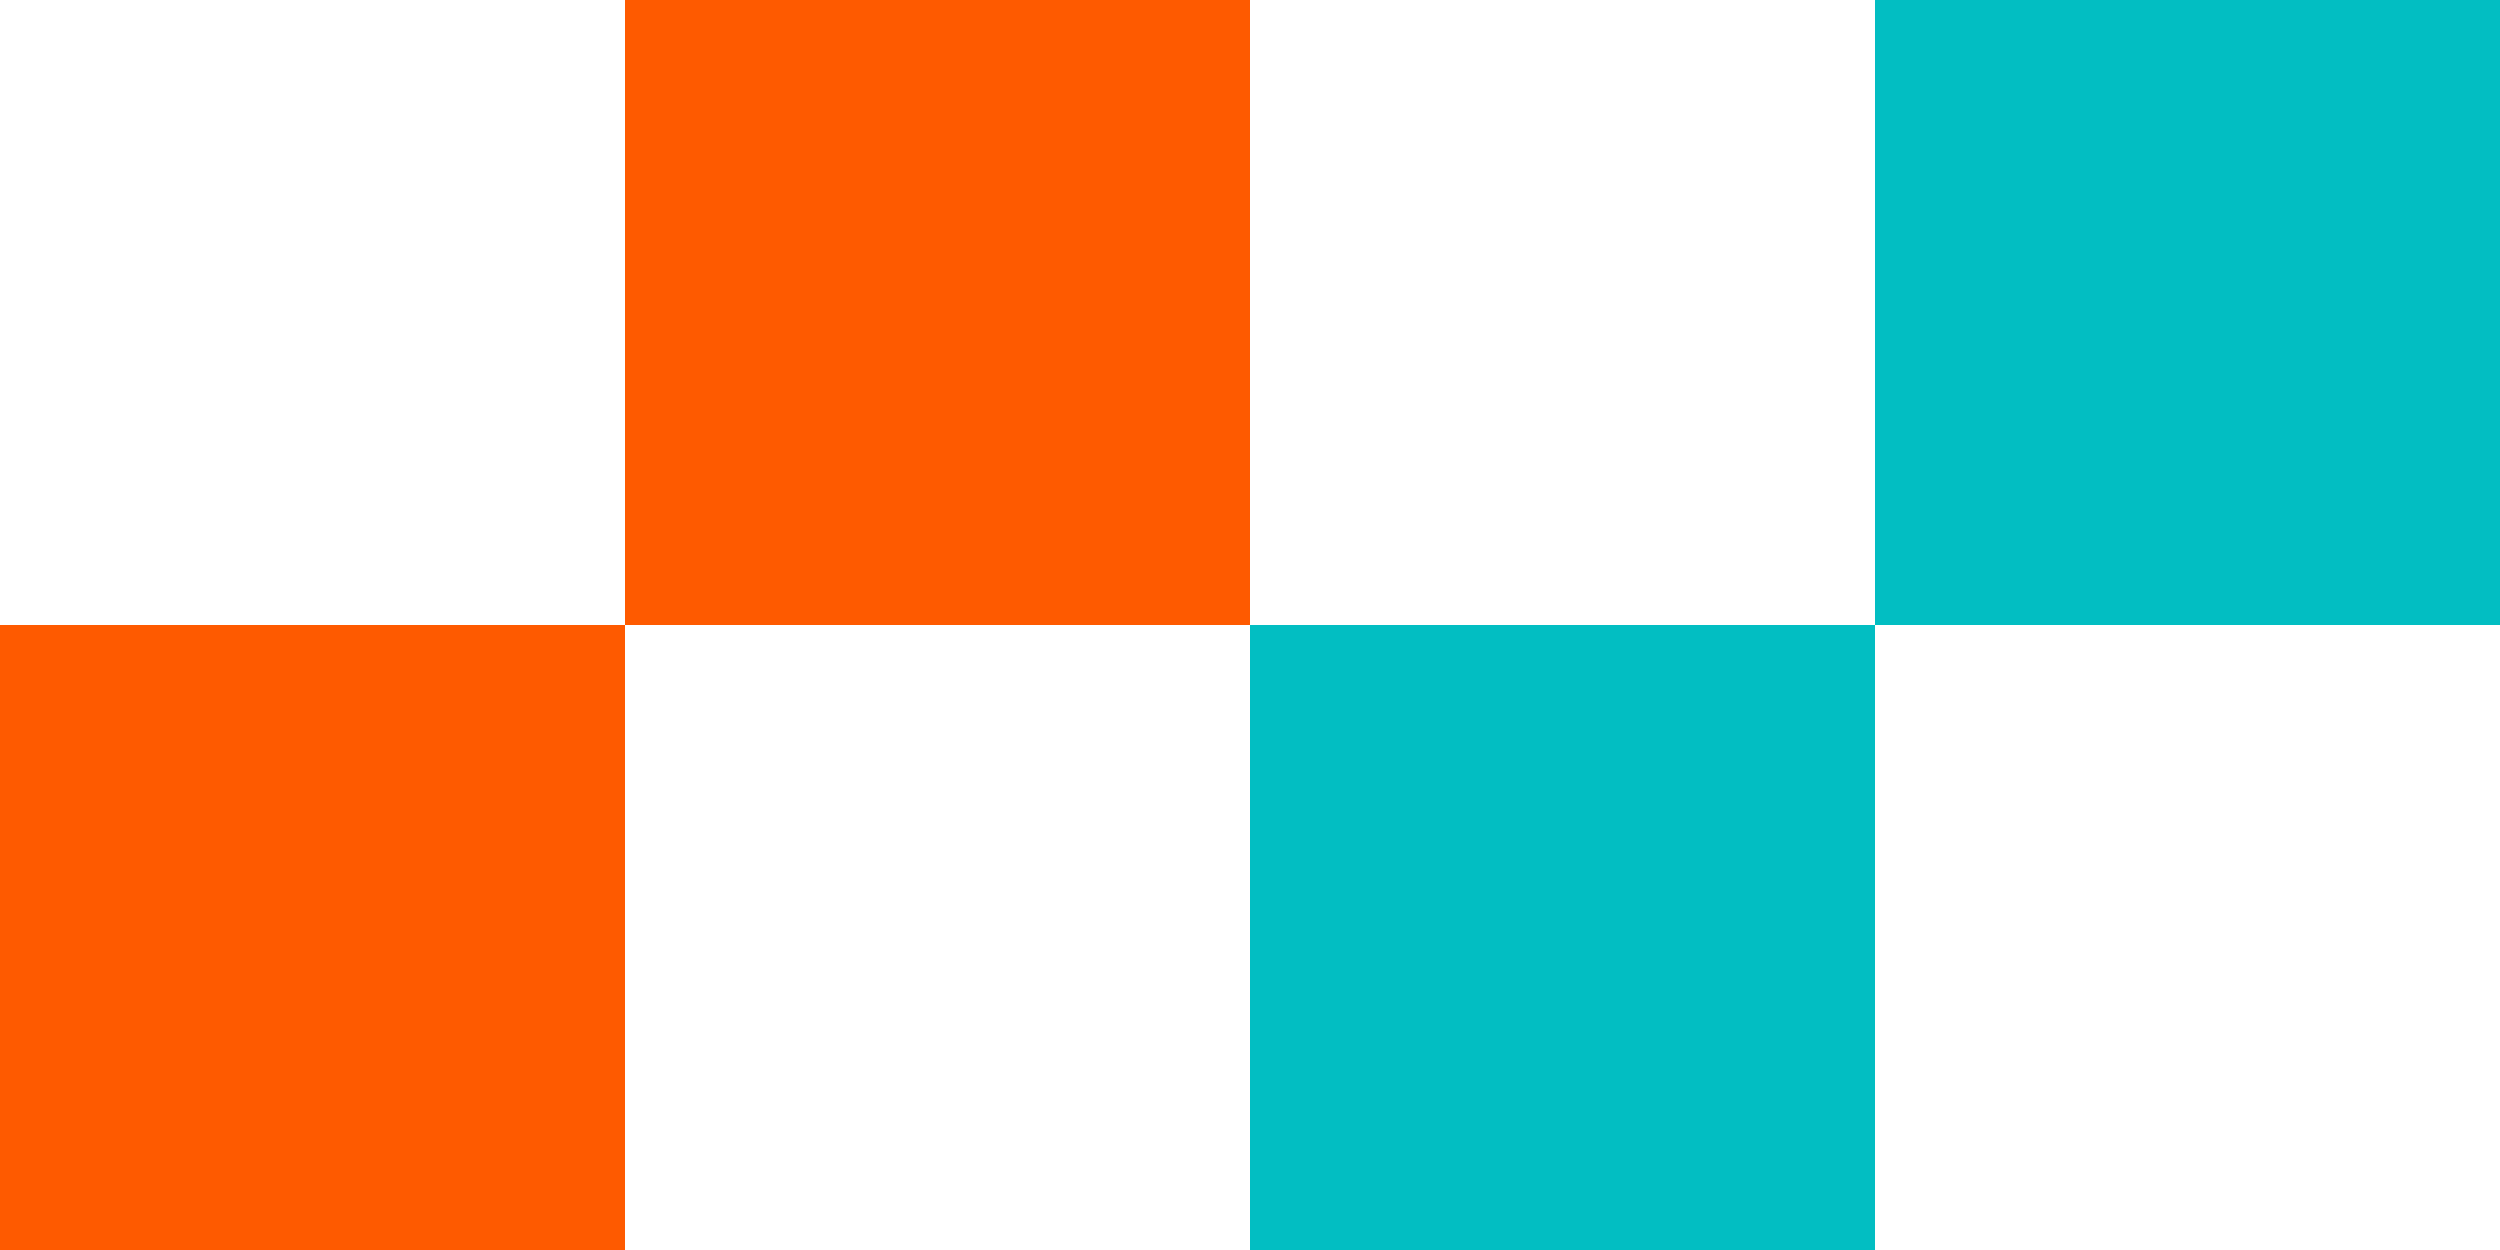
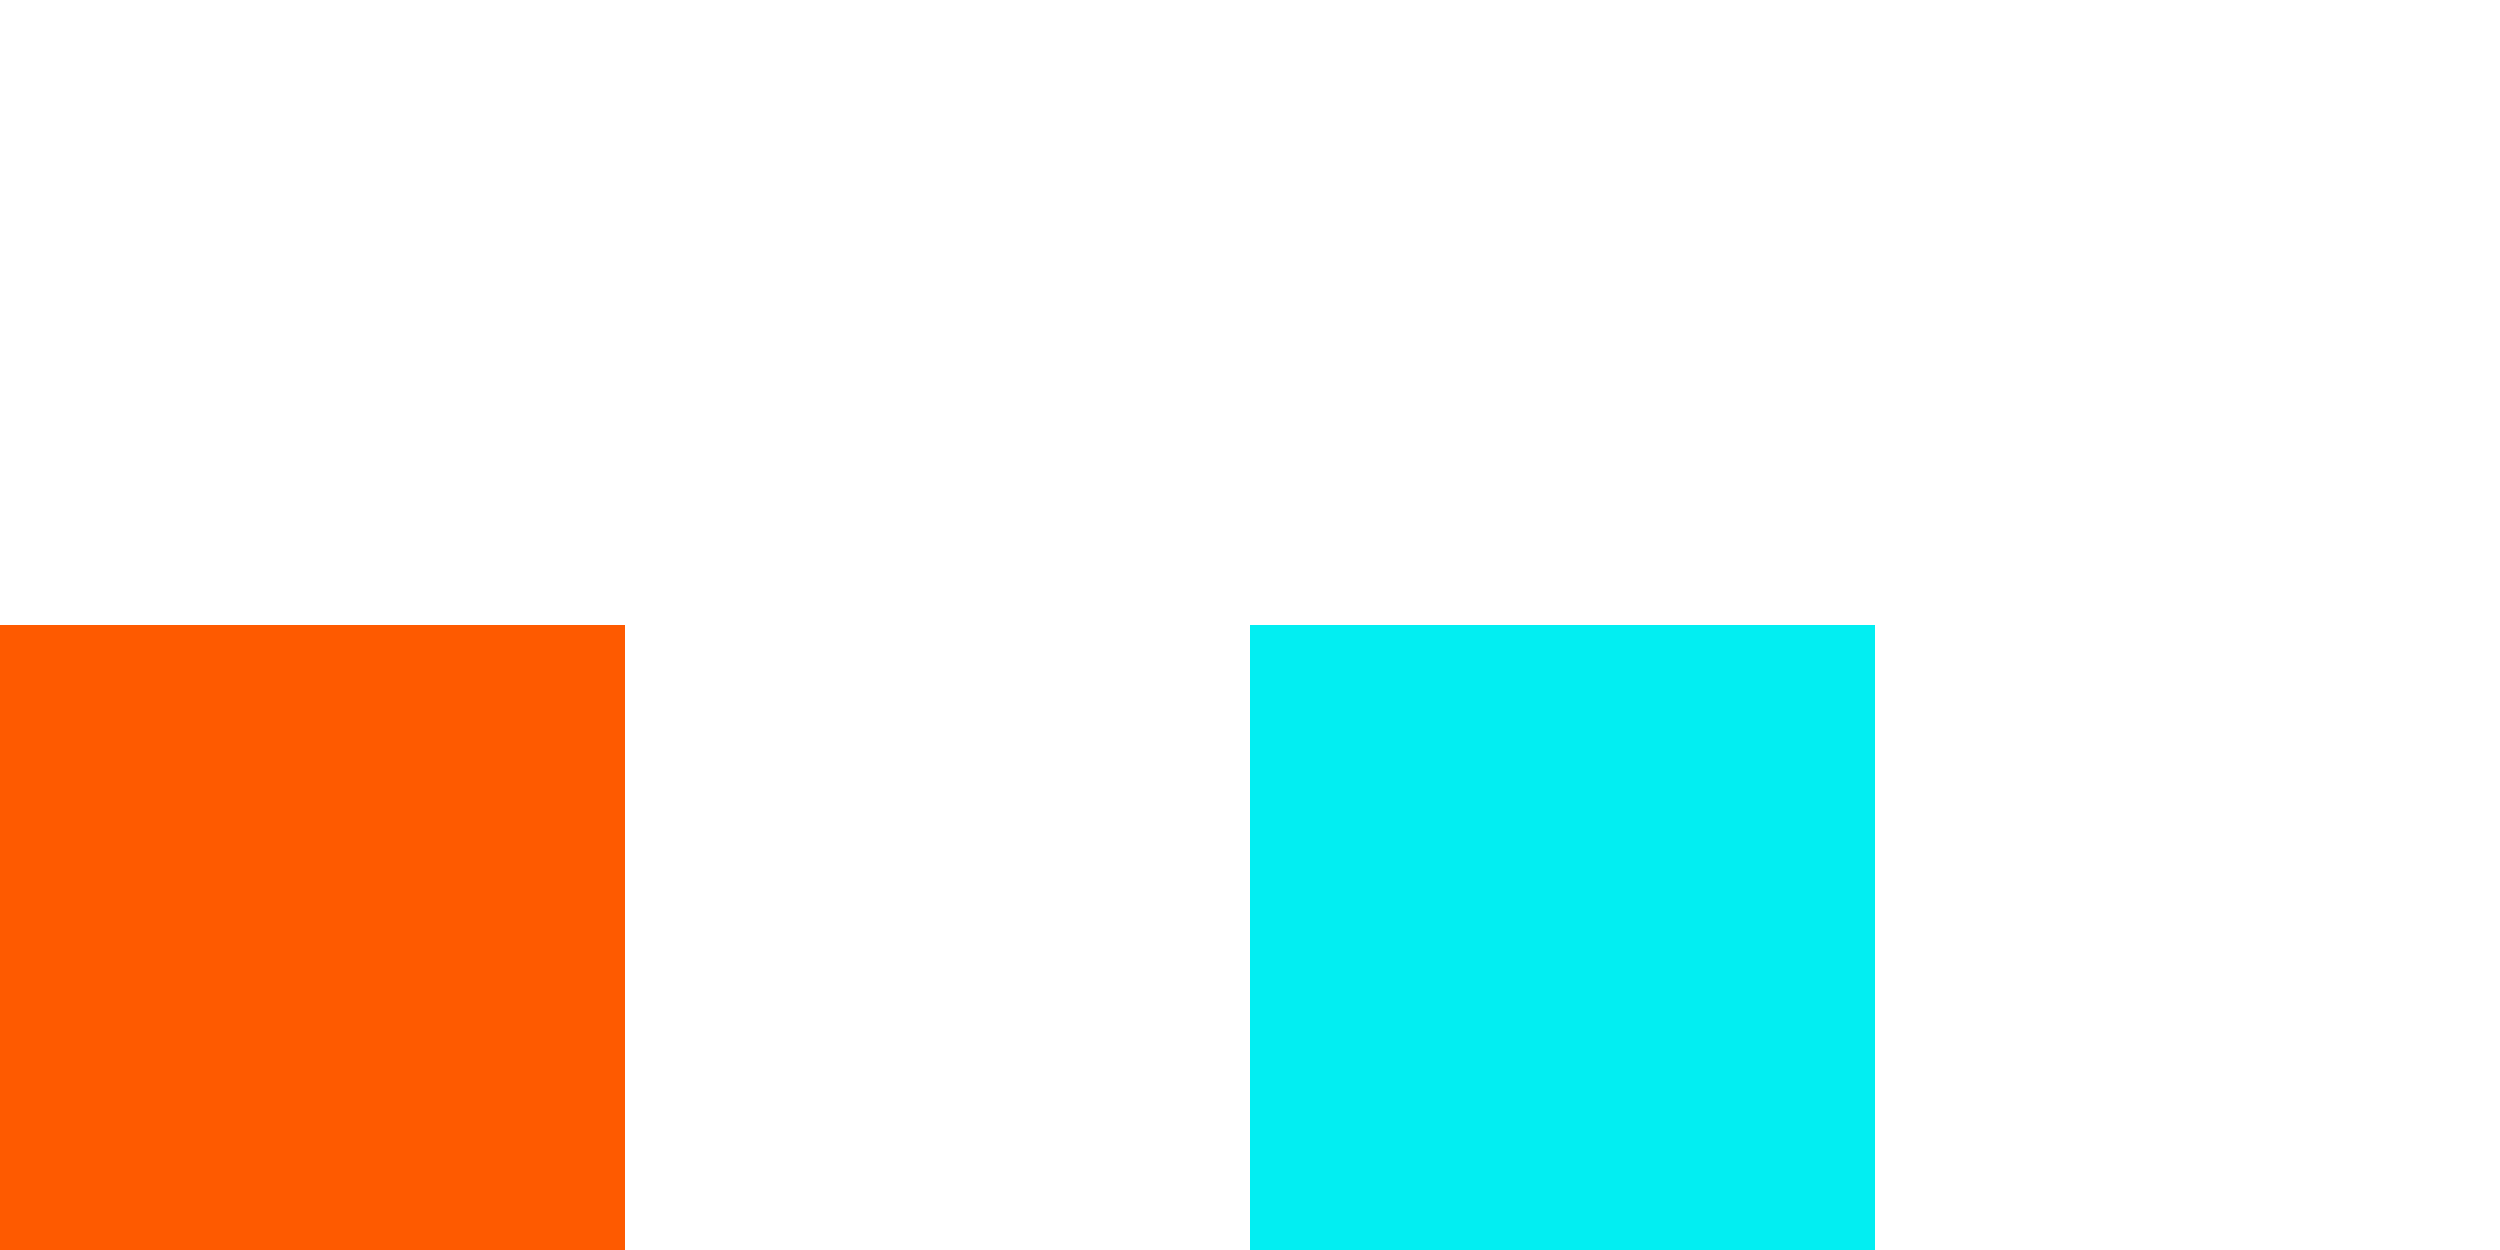
<svg xmlns="http://www.w3.org/2000/svg" width="32" height="16" viewBox="0 0 32 16" fill="none">
  <path d="M0 8H8V16H0V8Z" fill="#FE5A00" />
-   <path d="M8 0H16V8H8V0Z" fill="#FE5A00" />
  <path d="M16 8H24V16H16V8Z" fill="#02EEF2" />
-   <path d="M16 8H24V16H16V8Z" fill="black" fill-opacity="0.2" />
-   <path d="M24 0H32V8L24 8L24 0Z" fill="#02EEF2" />
-   <path d="M24 0H32V8L24 8L24 0Z" fill="black" fill-opacity="0.2" />
</svg>